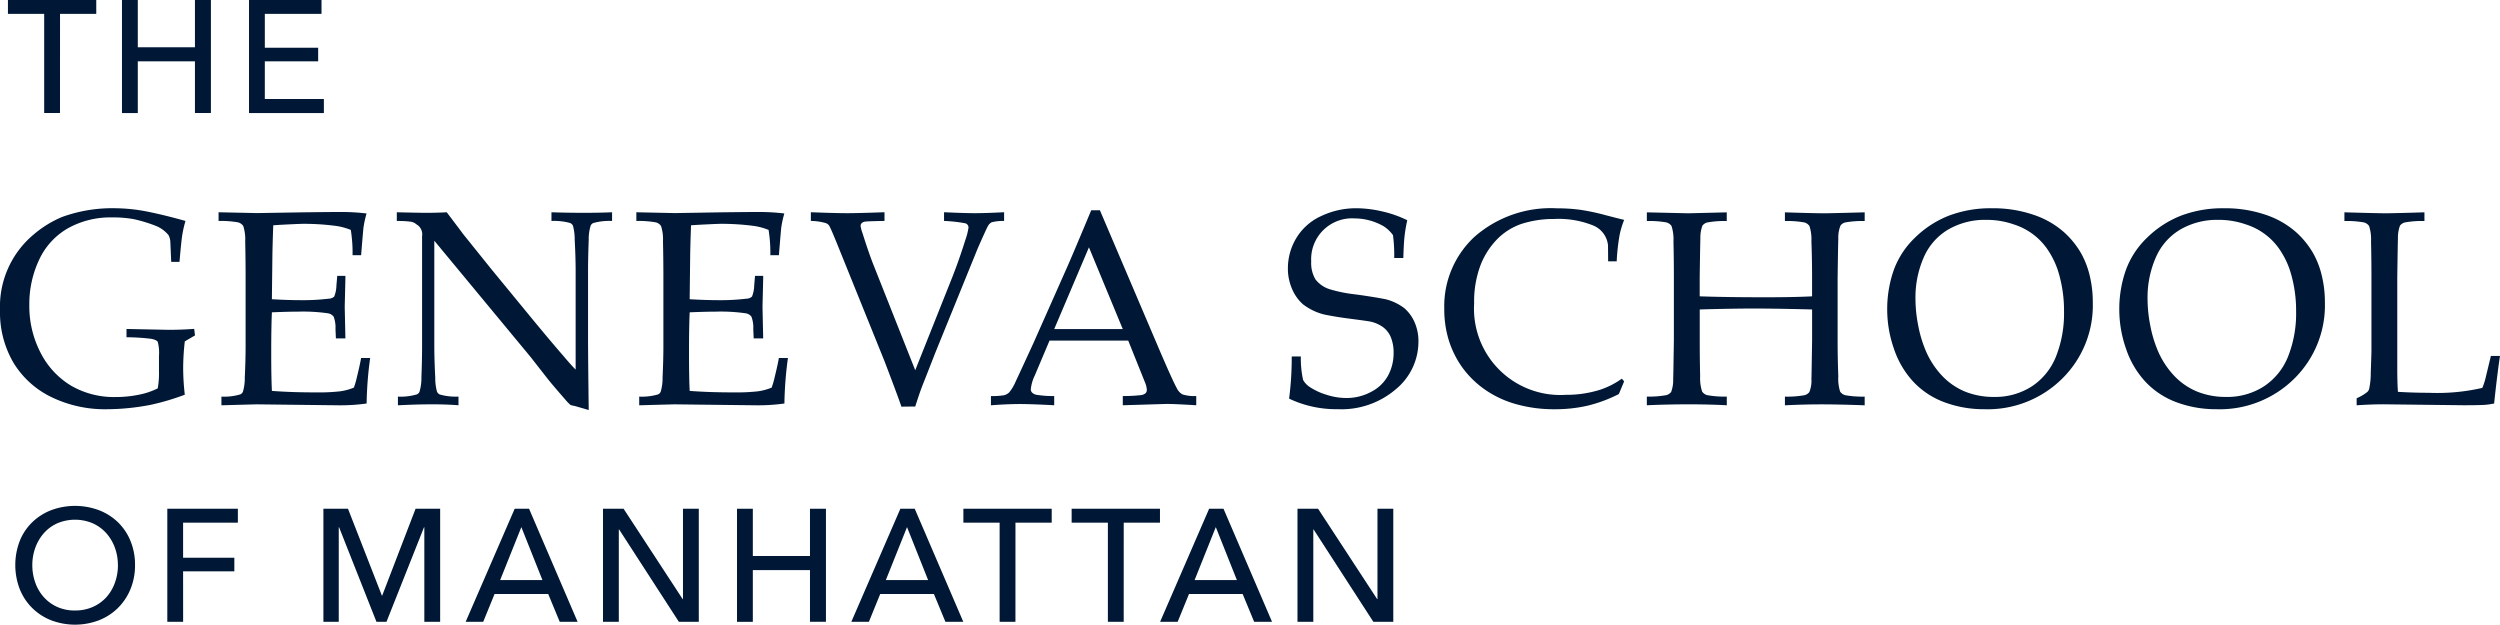
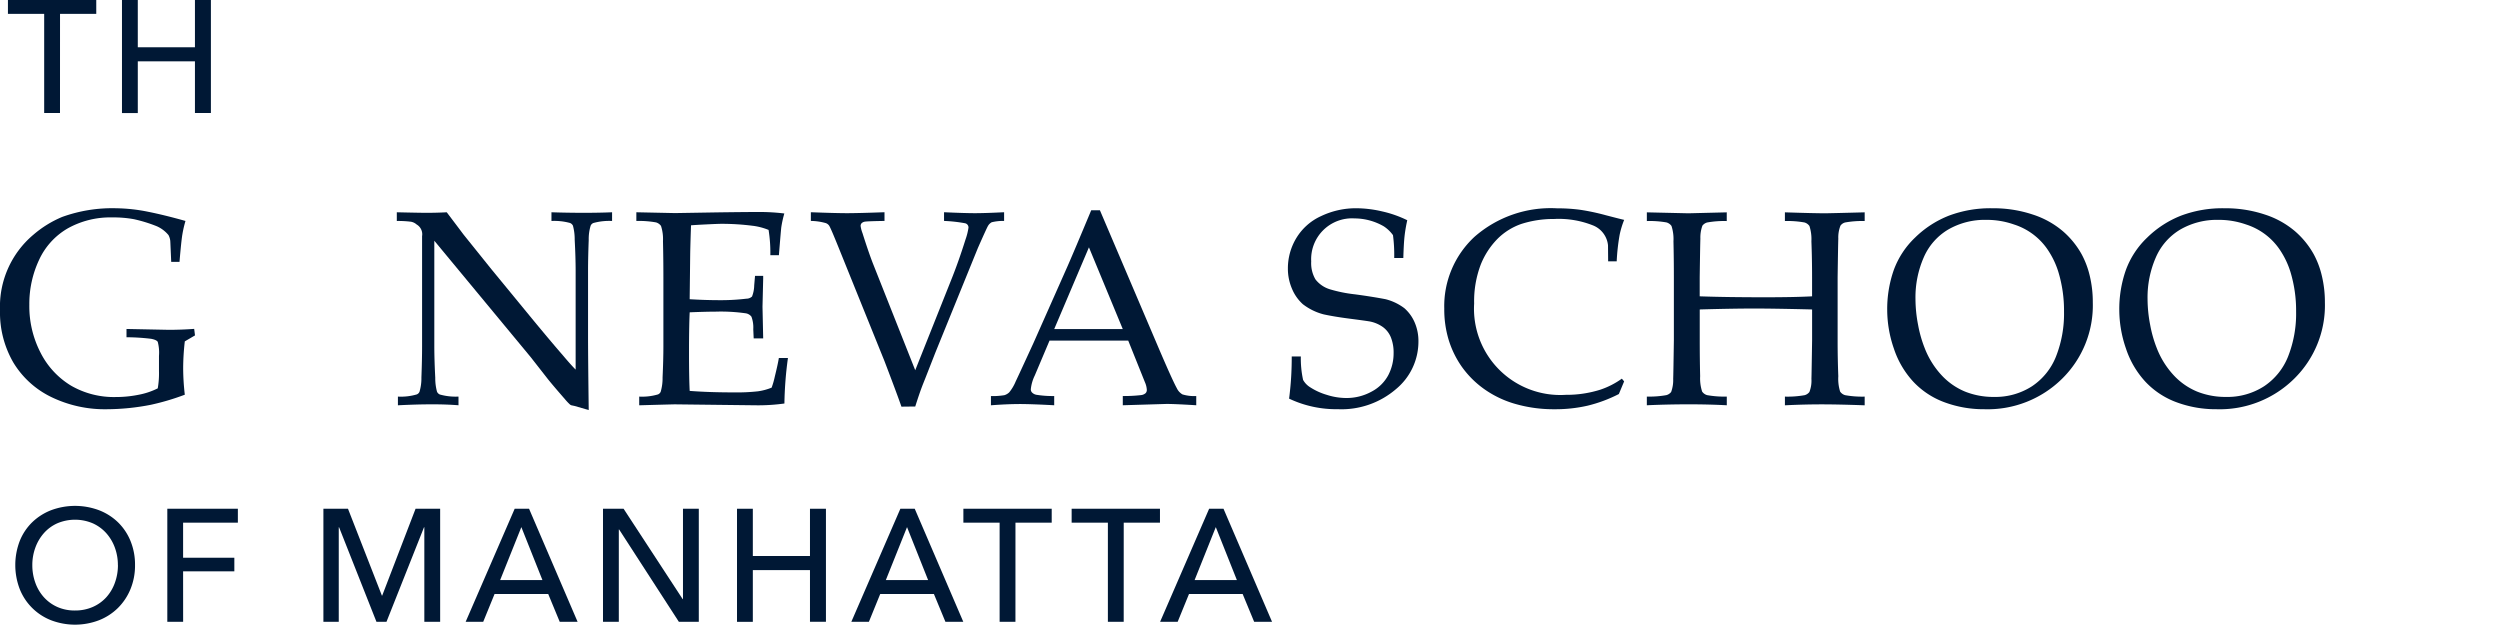
<svg xmlns="http://www.w3.org/2000/svg" width="189.632" height="47.381" viewBox="0 0 189.632 47.381">
  <g id="Group_345" data-name="Group 345" transform="translate(-365.768 -166.621)">
    <path id="Path_33" data-name="Path 33" d="M608.606,295.921a18.219,18.219,0,0,1-2.567.763,17.643,17.643,0,0,1-3.339.34,9.3,9.3,0,0,1-4.236-.933,6.84,6.84,0,0,1-2.865-2.613,7.552,7.552,0,0,1-1.01-3.968,7.125,7.125,0,0,1,2.541-5.731,8.141,8.141,0,0,1,2.17-1.34,11.154,11.154,0,0,1,4.1-.66,12.878,12.878,0,0,1,2.407.263q1.262.252,2.85.7a8.5,8.5,0,0,0-.237,1.031q-.083.5-.216,2.072h-.629l-.052-1.175q-.01-.268-.021-.433a1.213,1.213,0,0,0-.134-.423,2.414,2.414,0,0,0-.886-.67,11,11,0,0,0-1.737-.536,8.647,8.647,0,0,0-1.634-.134,6.616,6.616,0,0,0-3.391.835,5.334,5.334,0,0,0-2.17,2.391,7.842,7.842,0,0,0-.737,3.4,7.677,7.677,0,0,0,.861,3.654,6.173,6.173,0,0,0,2.309,2.484,6.484,6.484,0,0,0,3.376.86,8.684,8.684,0,0,0,1.757-.175,5.472,5.472,0,0,0,1.438-.484,6.662,6.662,0,0,0,.093-1.319v-1.144a3.188,3.188,0,0,0-.093-1.062q-.093-.154-.5-.232a15.827,15.827,0,0,0-1.871-.118v-.629L607.4,291q.938,0,1.917-.072l.062.495-.773.453a18.294,18.294,0,0,0-.124,2.031A17.752,17.752,0,0,0,608.606,295.921Z" transform="translate(-228.82 -99.361)" fill="#001835" />
-     <path id="Path_34" data-name="Path 34" d="M676.861,297.867v-.66a4.241,4.241,0,0,0,1.422-.165.384.384,0,0,0,.206-.2,3.633,3.633,0,0,0,.144-1.08q.062-1.359.062-2.347v-5.259q0-1.4-.031-2.737a3.24,3.24,0,0,0-.15-1.158.7.7,0,0,0-.381-.268,7.372,7.372,0,0,0-1.489-.108v-.66l2.938.062,3.113-.052q2.237-.031,3.247-.031a15.541,15.541,0,0,1,1.928.113,8.046,8.046,0,0,0-.227,1.02q-.021.093-.186,2.144h-.649a11.039,11.039,0,0,0-.134-1.917,4.682,4.682,0,0,0-1.247-.319,18.589,18.589,0,0,0-2.309-.144q-.247,0-1.1.041t-1.227.072q-.041,1.14-.062,2.136l-.041,3.471q1.206.072,2.216.072a16.427,16.427,0,0,0,2.092-.113.625.625,0,0,0,.423-.165,2.466,2.466,0,0,0,.165-.845l.062-.721h.619v.2l-.052,2.144.052,2.4h-.721l-.031-.7a2.356,2.356,0,0,0-.139-.948.673.673,0,0,0-.448-.258,13.391,13.391,0,0,0-2.278-.124q-.691,0-1.958.051-.051,1.031-.052,3.061,0,1.907.052,2.9,1.482.114,3.324.113a14.425,14.425,0,0,0,1.863-.083,4.362,4.362,0,0,0,1.029-.278,6.421,6.421,0,0,0,.247-.866q.226-.917.3-1.381h.69a27.953,27.953,0,0,0-.268,3.451,14.449,14.449,0,0,1-2.154.136l-6.153-.072Q679.428,297.795,676.861,297.867Z" transform="translate(-294.297 -100.503)" fill="#001835" />
    <path id="Path_35" data-name="Path 35" d="M743.617,297.948v-.66a4.287,4.287,0,0,0,1.43-.165.384.384,0,0,0,.207-.2,3.6,3.6,0,0,0,.145-1.079q.051-1.358.051-2.345v-8.381a.857.857,0,0,0-.412-.884.883.883,0,0,0-.428-.21,7.9,7.9,0,0,0-1.077-.057v-.66q1.782.041,2.24.041.778,0,1.547-.041.865,1.142,1.272,1.686l2.106,2.621,3.073,3.741q1.475,1.789,2.371,2.817.569.678.956,1.069V287.74q0-1.007-.072-2.362a3.923,3.923,0,0,0-.134-1.058.432.432,0,0,0-.216-.2,4.5,4.5,0,0,0-1.412-.154v-.66q1.216.041,2.464.041,1.175,0,2.134-.041v.66a4.514,4.514,0,0,0-1.42.155.379.379,0,0,0-.207.206,3.513,3.513,0,0,0-.145,1.08q-.051,1.358-.051,2.336V292.7q0,1.5.051,5.609L757.026,298l-.247-.052a.364.364,0,0,1-.113-.062,4.149,4.149,0,0,1-.392-.417q-.855-.979-1.258-1.479l-1.33-1.7-7.308-8.825v7.989q0,1.021.072,2.406a3.861,3.861,0,0,0,.134,1.062.42.42,0,0,0,.216.208,4.416,4.416,0,0,0,1.412.156v.66q-.907-.072-2-.072Q745.018,297.876,743.617,297.948Z" transform="translate(-347.666 -100.584)" fill="#001835" />
    <path id="Path_36" data-name="Path 36" d="M833.672,297.867v-.66a4.241,4.241,0,0,0,1.422-.165.384.384,0,0,0,.206-.2,3.628,3.628,0,0,0,.144-1.08q.062-1.359.062-2.347v-5.259q0-1.4-.031-2.737a3.235,3.235,0,0,0-.15-1.158.7.7,0,0,0-.381-.268,7.376,7.376,0,0,0-1.489-.108v-.66l2.937.062,3.113-.052q2.237-.031,3.247-.031a15.541,15.541,0,0,1,1.928.113,8.09,8.09,0,0,0-.227,1.02q-.021.093-.185,2.144h-.649a11.045,11.045,0,0,0-.134-1.917,4.68,4.68,0,0,0-1.247-.319,18.589,18.589,0,0,0-2.309-.144q-.247,0-1.1.041t-1.227.072q-.041,1.14-.062,2.136l-.041,3.471q1.206.072,2.216.072a16.427,16.427,0,0,0,2.092-.113.625.625,0,0,0,.423-.165,2.466,2.466,0,0,0,.165-.845l.062-.721h.619v.2l-.052,2.144.052,2.4h-.721l-.031-.7a2.356,2.356,0,0,0-.139-.948.673.673,0,0,0-.448-.258,13.391,13.391,0,0,0-2.278-.124q-.691,0-1.958.051-.051,1.031-.051,3.061,0,1.907.051,2.9,1.482.114,3.324.113a14.425,14.425,0,0,0,1.863-.083,4.362,4.362,0,0,0,1.029-.278,6.429,6.429,0,0,0,.247-.866q.226-.917.3-1.381h.69a27.941,27.941,0,0,0-.268,3.451,14.45,14.45,0,0,1-2.154.136l-6.153-.072Q836.239,297.795,833.672,297.867Z" transform="translate(-419.418 -100.503)" fill="#001835" />
    <path id="Path_37" data-name="Path 37" d="M905.79,298.051q-.309-.9-1.288-3.461l-3.5-8.662q-.556-1.38-.69-1.6a.531.531,0,0,0-.258-.2,4.355,4.355,0,0,0-1.134-.165v-.66q1.865.072,2.752.072.835,0,2.834-.072v.66q-1.258.021-1.458.052a.454.454,0,0,0-.278.121.306.306,0,0,0-.077.206,2.471,2.471,0,0,0,.144.548q.443,1.4.773,2.256l3.227,8.142,2.689-6.752q.588-1.452,1.124-3.162a4.62,4.62,0,0,0,.227-.906.328.328,0,0,0-.268-.33,11.263,11.263,0,0,0-1.587-.175v-.66q1.556.072,2.34.072.8,0,2.216-.072v.66a3.638,3.638,0,0,0-.938.1.719.719,0,0,0-.289.288q-.093.154-.763,1.669l-3.216,7.91-.794,2.029q-.247.608-.4,1.05t-.34,1.03Z" transform="translate(-471.646 -100.584)" fill="#001835" />
    <path id="Path_38" data-name="Path 38" d="M966.519,297.337v-.7a5.471,5.471,0,0,0,1.017-.067.9.9,0,0,0,.372-.217,3.3,3.3,0,0,0,.49-.829q.185-.381,1.342-2.9l2.58-5.813q.424-.958,1.806-4.267h.66l4.407,10.338q1.073,2.515,1.424,3.154a1.067,1.067,0,0,0,.428.474,3.043,3.043,0,0,0,1.048.124v.7q-1.611-.1-2.251-.1l-3.321.1v-.7a11.4,11.4,0,0,0,1.4-.072.622.622,0,0,0,.335-.15.349.349,0,0,0,.088-.242,1.675,1.675,0,0,0-.145-.587l-1.266-3.154h-5.969l-1.12,2.649a3.1,3.1,0,0,0-.3,1.041.342.342,0,0,0,.083.237.615.615,0,0,0,.351.185,7.7,7.7,0,0,0,1.34.093v.7q-1.743-.093-2.611-.093Q967.707,297.244,966.519,297.337Zm4.8-5.782h5.2l-2.566-6.2Z" transform="translate(-525.586 -99.973)" fill="#001835" />
    <path id="Path_39" data-name="Path 39" d="M1078.092,296.219a23.844,23.844,0,0,0,.2-3.2h.691a7.694,7.694,0,0,0,.17,1.778,1.55,1.55,0,0,0,.573.582,4.713,4.713,0,0,0,1.218.551,4.872,4.872,0,0,0,1.476.242,3.932,3.932,0,0,0,1.92-.48,3.015,3.015,0,0,0,1.28-1.26,3.588,3.588,0,0,0,.4-1.668,3.105,3.105,0,0,0-.2-1.175,1.818,1.818,0,0,0-.613-.8,2.554,2.554,0,0,0-1.02-.428q-.381-.062-1.525-.21t-1.948-.323a4.359,4.359,0,0,1-1.578-.772,3.233,3.233,0,0,1-.82-1.163,3.84,3.84,0,0,1-.315-1.554,4.433,4.433,0,0,1,.634-2.289,4.236,4.236,0,0,1,1.876-1.672,6.141,6.141,0,0,1,2.7-.6,8.77,8.77,0,0,1,1.912.233,8.573,8.573,0,0,1,1.933.676,11.34,11.34,0,0,0-.206,1.211q-.062.561-.093,1.653h-.691a11.515,11.515,0,0,0-.093-1.732,2.629,2.629,0,0,0-.7-.67,4.466,4.466,0,0,0-2.22-.6,3.1,3.1,0,0,0-3.283,3.267,2.434,2.434,0,0,0,.32,1.355,2.19,2.19,0,0,0,1.145.768,10.6,10.6,0,0,0,1.855.369q1.288.173,2.318.369a3.959,3.959,0,0,1,1.432.686,3.014,3.014,0,0,1,.763,1.042,3.558,3.558,0,0,1,.3,1.511,4.671,4.671,0,0,1-1.7,3.579,6.338,6.338,0,0,1-4.4,1.526A8.362,8.362,0,0,1,1078.092,296.219Z" transform="translate(-614.543 -99.361)" fill="#001835" />
    <path id="Path_40" data-name="Path 40" d="M1150.313,294.911l-.4.959a10.747,10.747,0,0,1-2.36.881,10.9,10.9,0,0,1-2.515.273,10.514,10.514,0,0,1-2.968-.4,7.72,7.72,0,0,1-2.4-1.15A7.184,7.184,0,0,1,1138,293.8a7.288,7.288,0,0,1-.99-2.016,7.975,7.975,0,0,1-.34-2.388,7.17,7.17,0,0,1,2.293-5.451,8.763,8.763,0,0,1,6.261-2.161,13.034,13.034,0,0,1,1.737.108,16.621,16.621,0,0,1,1.948.412q1.149.3,1.407.356a6.653,6.653,0,0,0-.34,1.113,15.665,15.665,0,0,0-.227,2.031h-.649l-.01-1.216a1.819,1.819,0,0,0-1.118-1.5,7.014,7.014,0,0,0-2.974-.495,7.951,7.951,0,0,0-2.484.376,4.764,4.764,0,0,0-1.8,1.124,5.9,5.9,0,0,0-1.273,1.948,7.822,7.822,0,0,0-.505,2.964,6.544,6.544,0,0,0,6.947,6.926,8.488,8.488,0,0,0,2.618-.389,6.112,6.112,0,0,0,1.639-.838Z" transform="translate(-661.35 -99.361)" fill="#001835" />
    <path id="Path_41" data-name="Path 41" d="M1212.7,283.972v-.66l3.154.072,2.907-.072v.66a7.3,7.3,0,0,0-1.482.108.677.677,0,0,0-.364.242,2.632,2.632,0,0,0-.154,1q-.013.206-.052,2.927v1.433q2.031.072,4.948.072,2.236,0,3.576-.072v-1.433q0-1.4-.051-2.742a3.259,3.259,0,0,0-.149-1.16.7.7,0,0,0-.379-.268,7.3,7.3,0,0,0-1.482-.108v-.66q2.216.072,3.041.072.309,0,3.01-.072v.66a7.323,7.323,0,0,0-1.477.108.626.626,0,0,0-.359.242,2.44,2.44,0,0,0-.164,1q-.013.206-.052,2.925v4.769q0,1.4.052,2.729a3.238,3.238,0,0,0,.138,1.164.686.686,0,0,0,.385.273,7.314,7.314,0,0,0,1.477.108v.66q-1.989-.072-3.257-.072-1.351,0-2.793.072v-.66a7.37,7.37,0,0,0,1.49-.108.677.677,0,0,0,.366-.241,2.358,2.358,0,0,0,.155-1q.01-.216.051-2.918v-2.343q-2.885-.072-4.38-.072-1.629,0-4.143.072v2.343q0,1.4.031,2.723a3.265,3.265,0,0,0,.15,1.161.688.688,0,0,0,.381.272,7.372,7.372,0,0,0,1.49.108v.66q-1.391-.072-2.865-.072-1.608,0-3.2.072v-.66a7.31,7.31,0,0,0,1.476-.108.676.676,0,0,0,.369-.242,2.635,2.635,0,0,0,.154-1q.013-.216.052-2.925v-4.769q0-1.4-.031-2.739a3.231,3.231,0,0,0-.15-1.159.7.7,0,0,0-.381-.268A7.378,7.378,0,0,0,1212.7,283.972Z" transform="translate(-722.014 -100.584)" fill="#001835" />
    <path id="Path_42" data-name="Path 42" d="M1302.721,289.5a8.952,8.952,0,0,1,.489-3.01,6.455,6.455,0,0,1,1.623-2.484,7.671,7.671,0,0,1,2.567-1.665,8.931,8.931,0,0,1,3.278-.562,9.46,9.46,0,0,1,3.092.479,6.686,6.686,0,0,1,2.283,1.268,6.455,6.455,0,0,1,1.407,1.726,6.581,6.581,0,0,1,.624,1.649,8.551,8.551,0,0,1,.232,2.031,7.8,7.8,0,0,1-2.334,5.782,8.033,8.033,0,0,1-5.891,2.309,8.534,8.534,0,0,1-3.02-.526,6.15,6.15,0,0,1-2.371-1.562,6.876,6.876,0,0,1-1.474-2.515A9,9,0,0,1,1302.721,289.5Zm2.144-.855a10.441,10.441,0,0,0,.2,1.989,9.313,9.313,0,0,0,.495,1.742,6.439,6.439,0,0,0,1.294,2.077,5.071,5.071,0,0,0,1.783,1.237,5.786,5.786,0,0,0,2.18.4,5.123,5.123,0,0,0,2.886-.809,4.858,4.858,0,0,0,1.83-2.278,8.864,8.864,0,0,0,.6-3.386,10.056,10.056,0,0,0-.433-3.02,6.329,6.329,0,0,0-.711-1.531,4.868,4.868,0,0,0-2.649-2.056,6.229,6.229,0,0,0-2.113-.351,5.54,5.54,0,0,0-2.876.732,4.562,4.562,0,0,0-1.86,2.118A7.566,7.566,0,0,0,1304.865,288.645Z" transform="translate(-793.803 -99.361)" fill="#001835" />
    <path id="Path_43" data-name="Path 43" d="M1389.944,289.5a8.949,8.949,0,0,1,.49-3.01,6.454,6.454,0,0,1,1.624-2.484,7.664,7.664,0,0,1,2.566-1.665,8.93,8.93,0,0,1,3.278-.562,9.462,9.462,0,0,1,3.092.479,6.689,6.689,0,0,1,2.283,1.268,6.457,6.457,0,0,1,1.407,1.726,6.572,6.572,0,0,1,.624,1.649,8.538,8.538,0,0,1,.232,2.031,7.8,7.8,0,0,1-2.335,5.782,8.032,8.032,0,0,1-5.891,2.309,8.534,8.534,0,0,1-3.02-.526,6.144,6.144,0,0,1-2.37-1.562,6.875,6.875,0,0,1-1.474-2.515A9.007,9.007,0,0,1,1389.944,289.5Zm2.144-.855a10.45,10.45,0,0,0,.2,1.989,9.332,9.332,0,0,0,.495,1.742,6.448,6.448,0,0,0,1.294,2.077,5.069,5.069,0,0,0,1.783,1.237,5.785,5.785,0,0,0,2.18.4,5.122,5.122,0,0,0,2.886-.809,4.858,4.858,0,0,0,1.83-2.278,8.867,8.867,0,0,0,.6-3.386,10.052,10.052,0,0,0-.433-3.02,6.343,6.343,0,0,0-.711-1.531,4.869,4.869,0,0,0-2.649-2.056,6.229,6.229,0,0,0-2.113-.351,5.538,5.538,0,0,0-2.875.732,4.561,4.561,0,0,0-1.86,2.118A7.572,7.572,0,0,0,1392.088,288.645Z" transform="translate(-863.422 -99.361)" fill="#001835" />
-     <path id="Path_44" data-name="Path 44" d="M1475.483,297.948v-.536a3.283,3.283,0,0,0,.806-.474.494.494,0,0,0,.143-.237,5.729,5.729,0,0,0,.122-1.236q.052-1.41.052-1.679v-5.541q0-1.4-.031-2.74a3.228,3.228,0,0,0-.149-1.159.7.7,0,0,0-.381-.268,7.378,7.378,0,0,0-1.49-.108v-.66q2.515.072,3.113.072.659,0,2.958-.072v.66a7.372,7.372,0,0,0-1.489.108.682.682,0,0,0-.366.242,2.629,2.629,0,0,0-.155,1q-.013.206-.051,2.925v6.921q0,1.081.051,1.761,1.175.072,2.329.072a15.221,15.221,0,0,0,4.071-.371,4.777,4.777,0,0,0,.237-.711l.412-1.711h.69q-.227,1.536-.443,3.607a6.568,6.568,0,0,1-.67.1q-.536.031-1.649.031l-6.1-.072Q1476.5,297.876,1475.483,297.948Z" transform="translate(-930.957 -100.584)" fill="#001835" />
    <g id="Group_6" data-name="Group 6" transform="translate(366.372 166.621)">
      <path id="Path_45" data-name="Path 45" d="M601.514,212.22h-1.2V204.7h-2.749v-1.053h6.7V204.7h-2.749Z" transform="translate(-597.567 -203.647)" fill="#001835" />
      <path id="Path_46" data-name="Path 46" d="M640.417,203.647h1.2v3.584h4.335v-3.584h1.211v8.573h-1.211V208.3h-4.335v3.924h-1.2Z" transform="translate(-631.769 -203.647)" fill="#001835" />
-       <path id="Path_47" data-name="Path 47" d="M689.363,211.155h4.48v1.066h-5.679v-8.573h5.5V204.7h-4.3v2.567h4.045V208.3h-4.045Z" transform="translate(-669.88 -203.647)" fill="#001835" />
    </g>
    <g id="Group_7" data-name="Group 7" transform="translate(366.928 204.993)">
      <path id="Path_48" data-name="Path 48" d="M609.167,397.959a4.7,4.7,0,0,1-.345,1.822,4.314,4.314,0,0,1-.951,1.429,4.265,4.265,0,0,1-1.441.933,5.1,5.1,0,0,1-3.627,0,4.2,4.2,0,0,1-2.379-2.361,5.1,5.1,0,0,1,0-3.657,4.117,4.117,0,0,1,.945-1.417,4.3,4.3,0,0,1,1.435-.914,5.193,5.193,0,0,1,3.627,0,4.287,4.287,0,0,1,1.441.914,4.19,4.19,0,0,1,.951,1.417A4.733,4.733,0,0,1,609.167,397.959Zm-1.3,0a3.807,3.807,0,0,0-.23-1.326,3.377,3.377,0,0,0-.654-1.1,3.057,3.057,0,0,0-1.023-.745,3.451,3.451,0,0,0-2.688,0,2.993,2.993,0,0,0-1.017.745,3.426,3.426,0,0,0-.648,1.1,3.8,3.8,0,0,0-.23,1.326,3.887,3.887,0,0,0,.23,1.344,3.285,3.285,0,0,0,.654,1.1,3.038,3.038,0,0,0,1.017.733,3.214,3.214,0,0,0,1.332.266,3.3,3.3,0,0,0,1.344-.266,3.011,3.011,0,0,0,1.03-.733,3.292,3.292,0,0,0,.654-1.1A3.892,3.892,0,0,0,607.871,397.959Z" transform="translate(-600.085 -393.466)" fill="#001835" />
      <path id="Path_49" data-name="Path 49" d="M658.423,403.119h-1.2v-8.573h5.352V395.6h-4.154v2.664h3.887v1.029h-3.887Z" transform="translate(-645.692 -394.328)" fill="#001835" />
      <path id="Path_50" data-name="Path 50" d="M720.336,401.133h.024l2.531-6.587h1.865v8.573h-1.2v-7.169h-.024l-2.846,7.169h-.763l-2.834-7.169h-.024v7.169H715.9v-8.573h1.865Z" transform="translate(-692.529 -394.328)" fill="#001835" />
      <path id="Path_51" data-name="Path 51" d="M770.683,403.119h-1.332l3.718-8.573h1.09l3.681,8.573h-1.356l-.872-2.107h-4.069Zm1.283-3.161h3.209l-1.6-4.02Z" transform="translate(-735.189 -394.328)" fill="#001835" />
      <path id="Path_52" data-name="Path 52" d="M827.013,401.4h.024v-6.854h1.2v8.573h-1.514l-4.529-7h-.024v7h-1.2v-8.573h1.562Z" transform="translate(-776.391 -394.328)" fill="#001835" />
      <path id="Path_53" data-name="Path 53" d="M871.333,394.546h1.2v3.584h4.335v-3.584h1.211v8.573h-1.211V399.2h-4.335v3.924h-1.2Z" transform="translate(-816.589 -394.328)" fill="#001835" />
      <path id="Path_54" data-name="Path 54" d="M915.642,403.119H914.31l3.718-8.573h1.09l3.682,8.573h-1.356l-.872-2.107H916.5Zm1.283-3.161h3.209l-1.6-4.02Z" transform="translate(-850.893 -394.328)" fill="#001835" />
      <path id="Path_55" data-name="Path 55" d="M960.367,403.119h-1.2V395.6h-2.749v-1.054h6.7V395.6h-2.749Z" transform="translate(-884.503 -394.328)" fill="#001835" />
      <path id="Path_56" data-name="Path 56" d="M1001.063,403.119h-1.2V395.6h-2.749v-1.054h6.7V395.6h-2.749Z" transform="translate(-916.987 -394.328)" fill="#001835" />
      <path id="Path_57" data-name="Path 57" d="M1031.7,403.119h-1.332l3.718-8.573h1.09l3.681,8.573H1037.5l-.872-2.107h-4.069Zm1.283-3.161h3.209l-1.6-4.02Z" transform="translate(-943.53 -394.328)" fill="#001835" />
-       <path id="Path_58" data-name="Path 58" d="M1088.032,401.4h.024v-6.854h1.2v8.573h-1.514l-4.529-7h-.024v7h-1.2v-8.573h1.562Z" transform="translate(-984.731 -394.328)" fill="#001835" />
    </g>
  </g>
</svg>